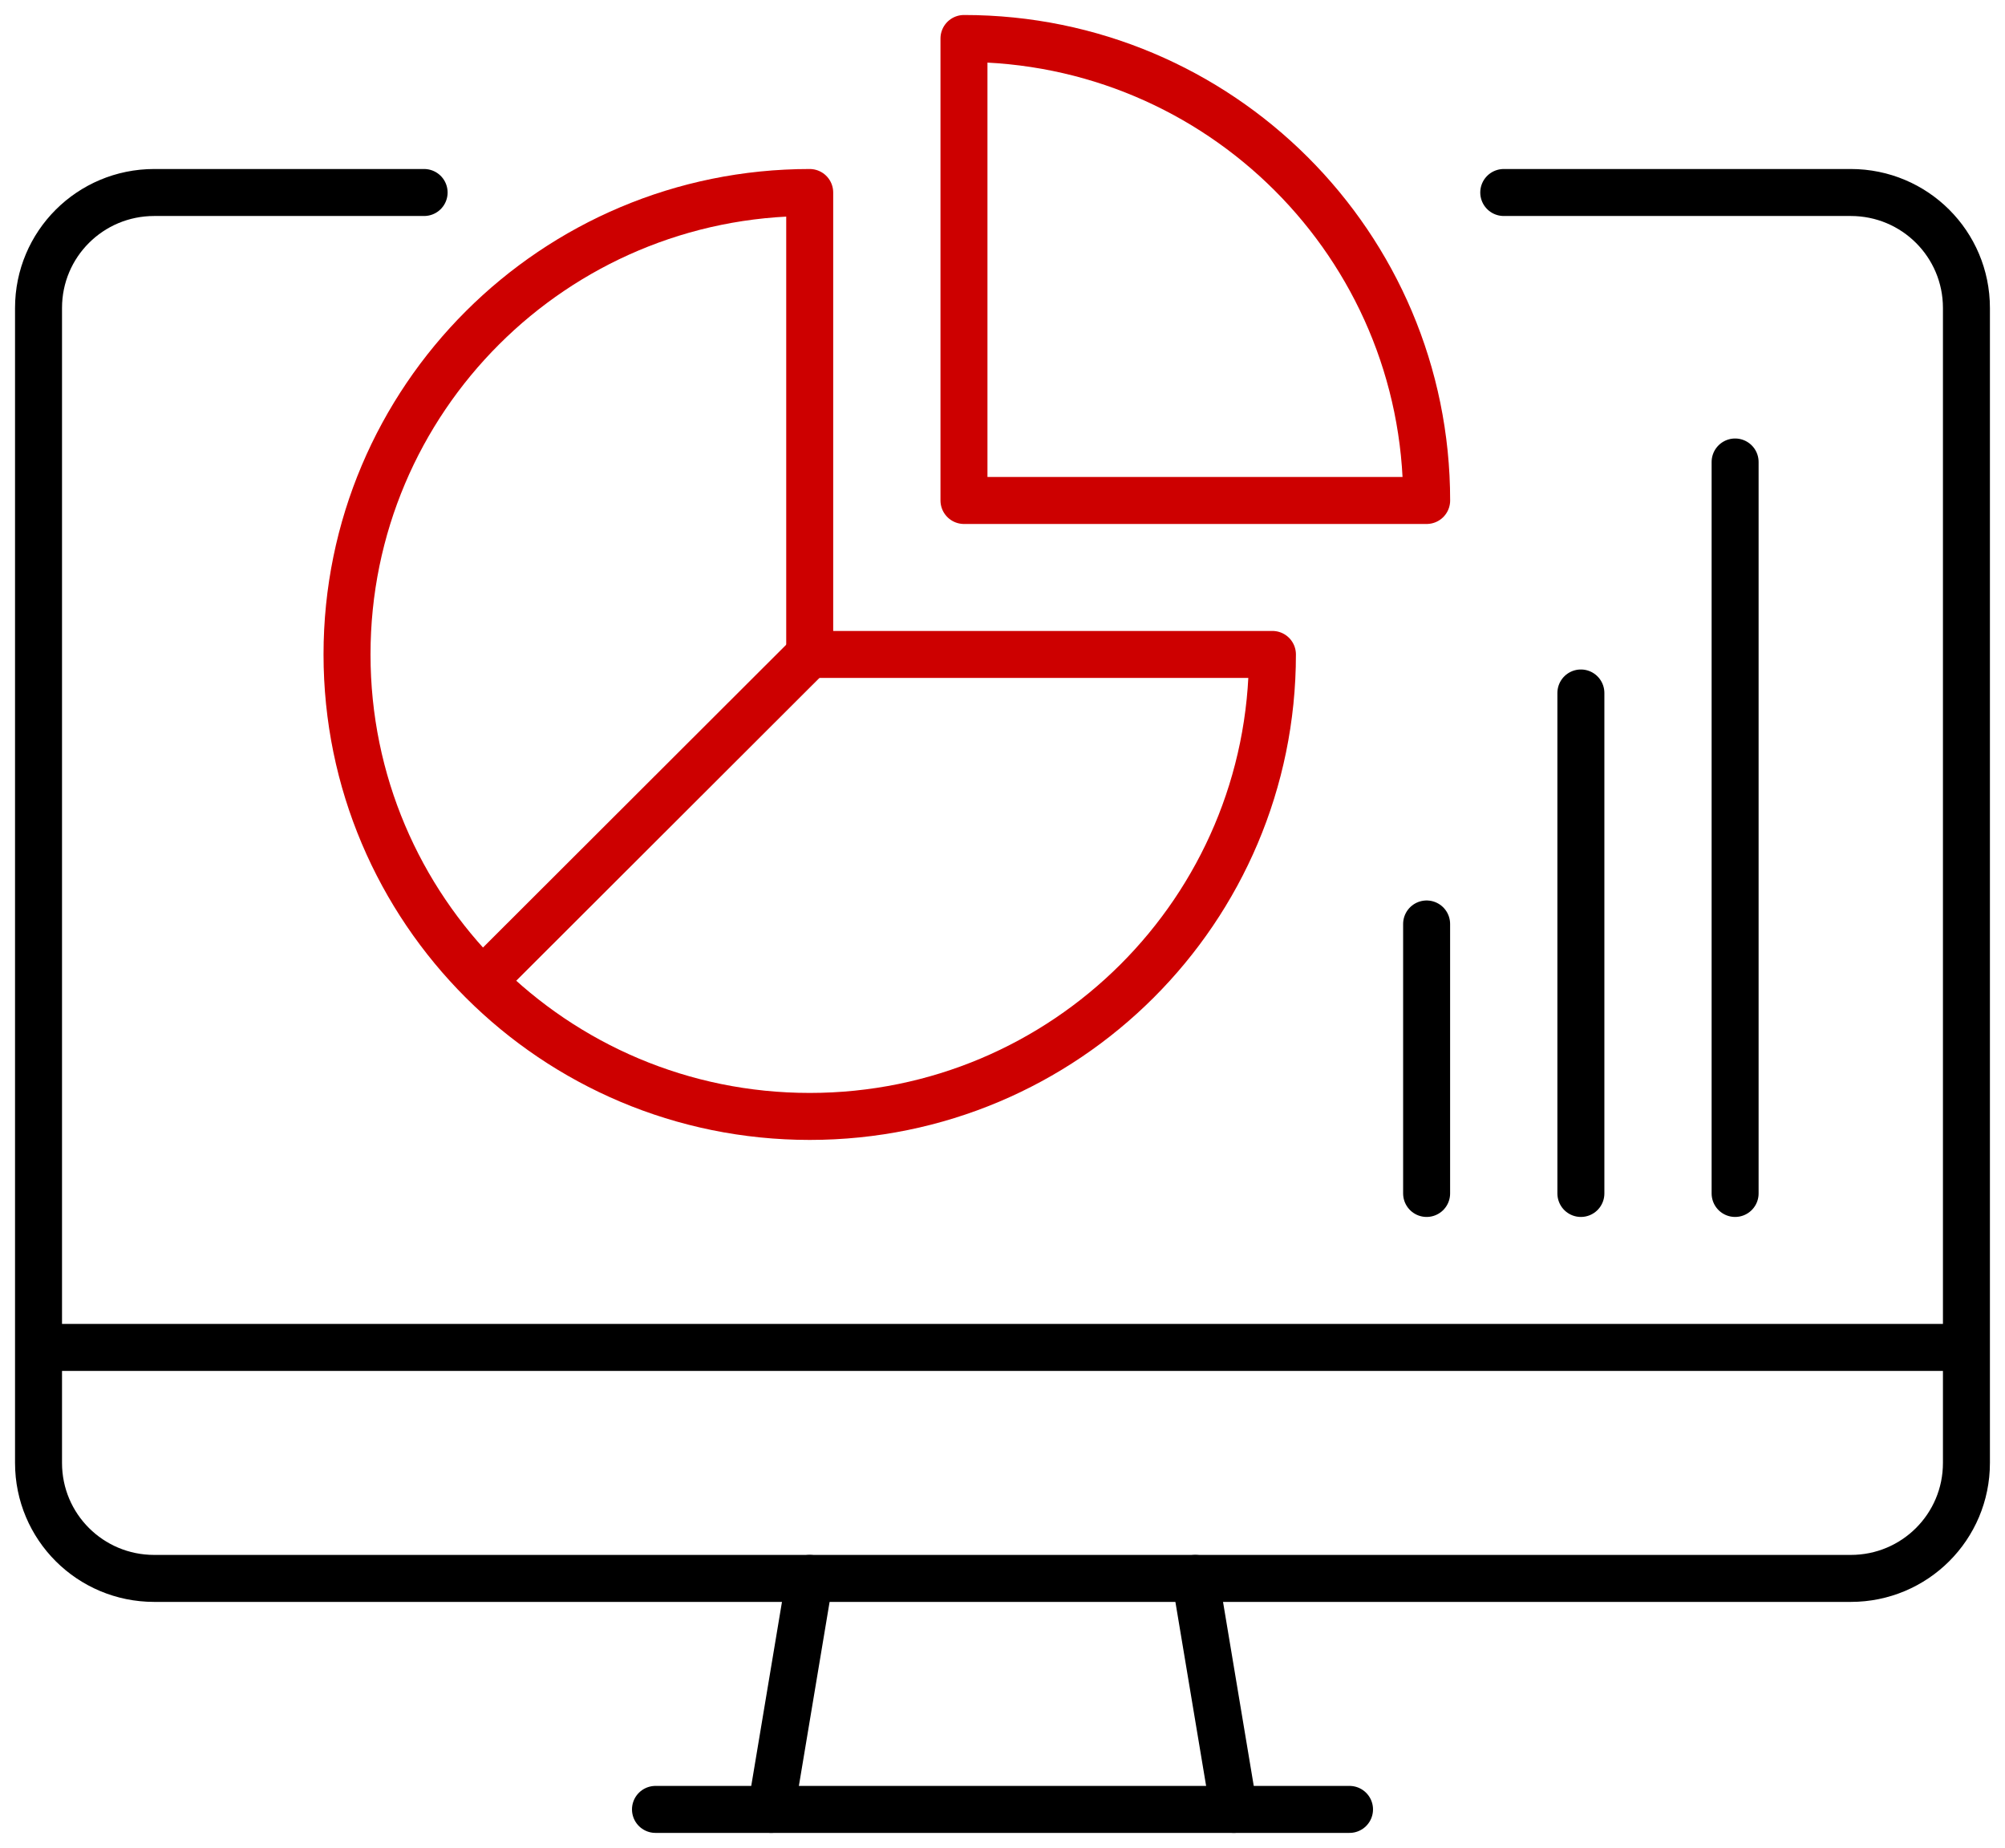
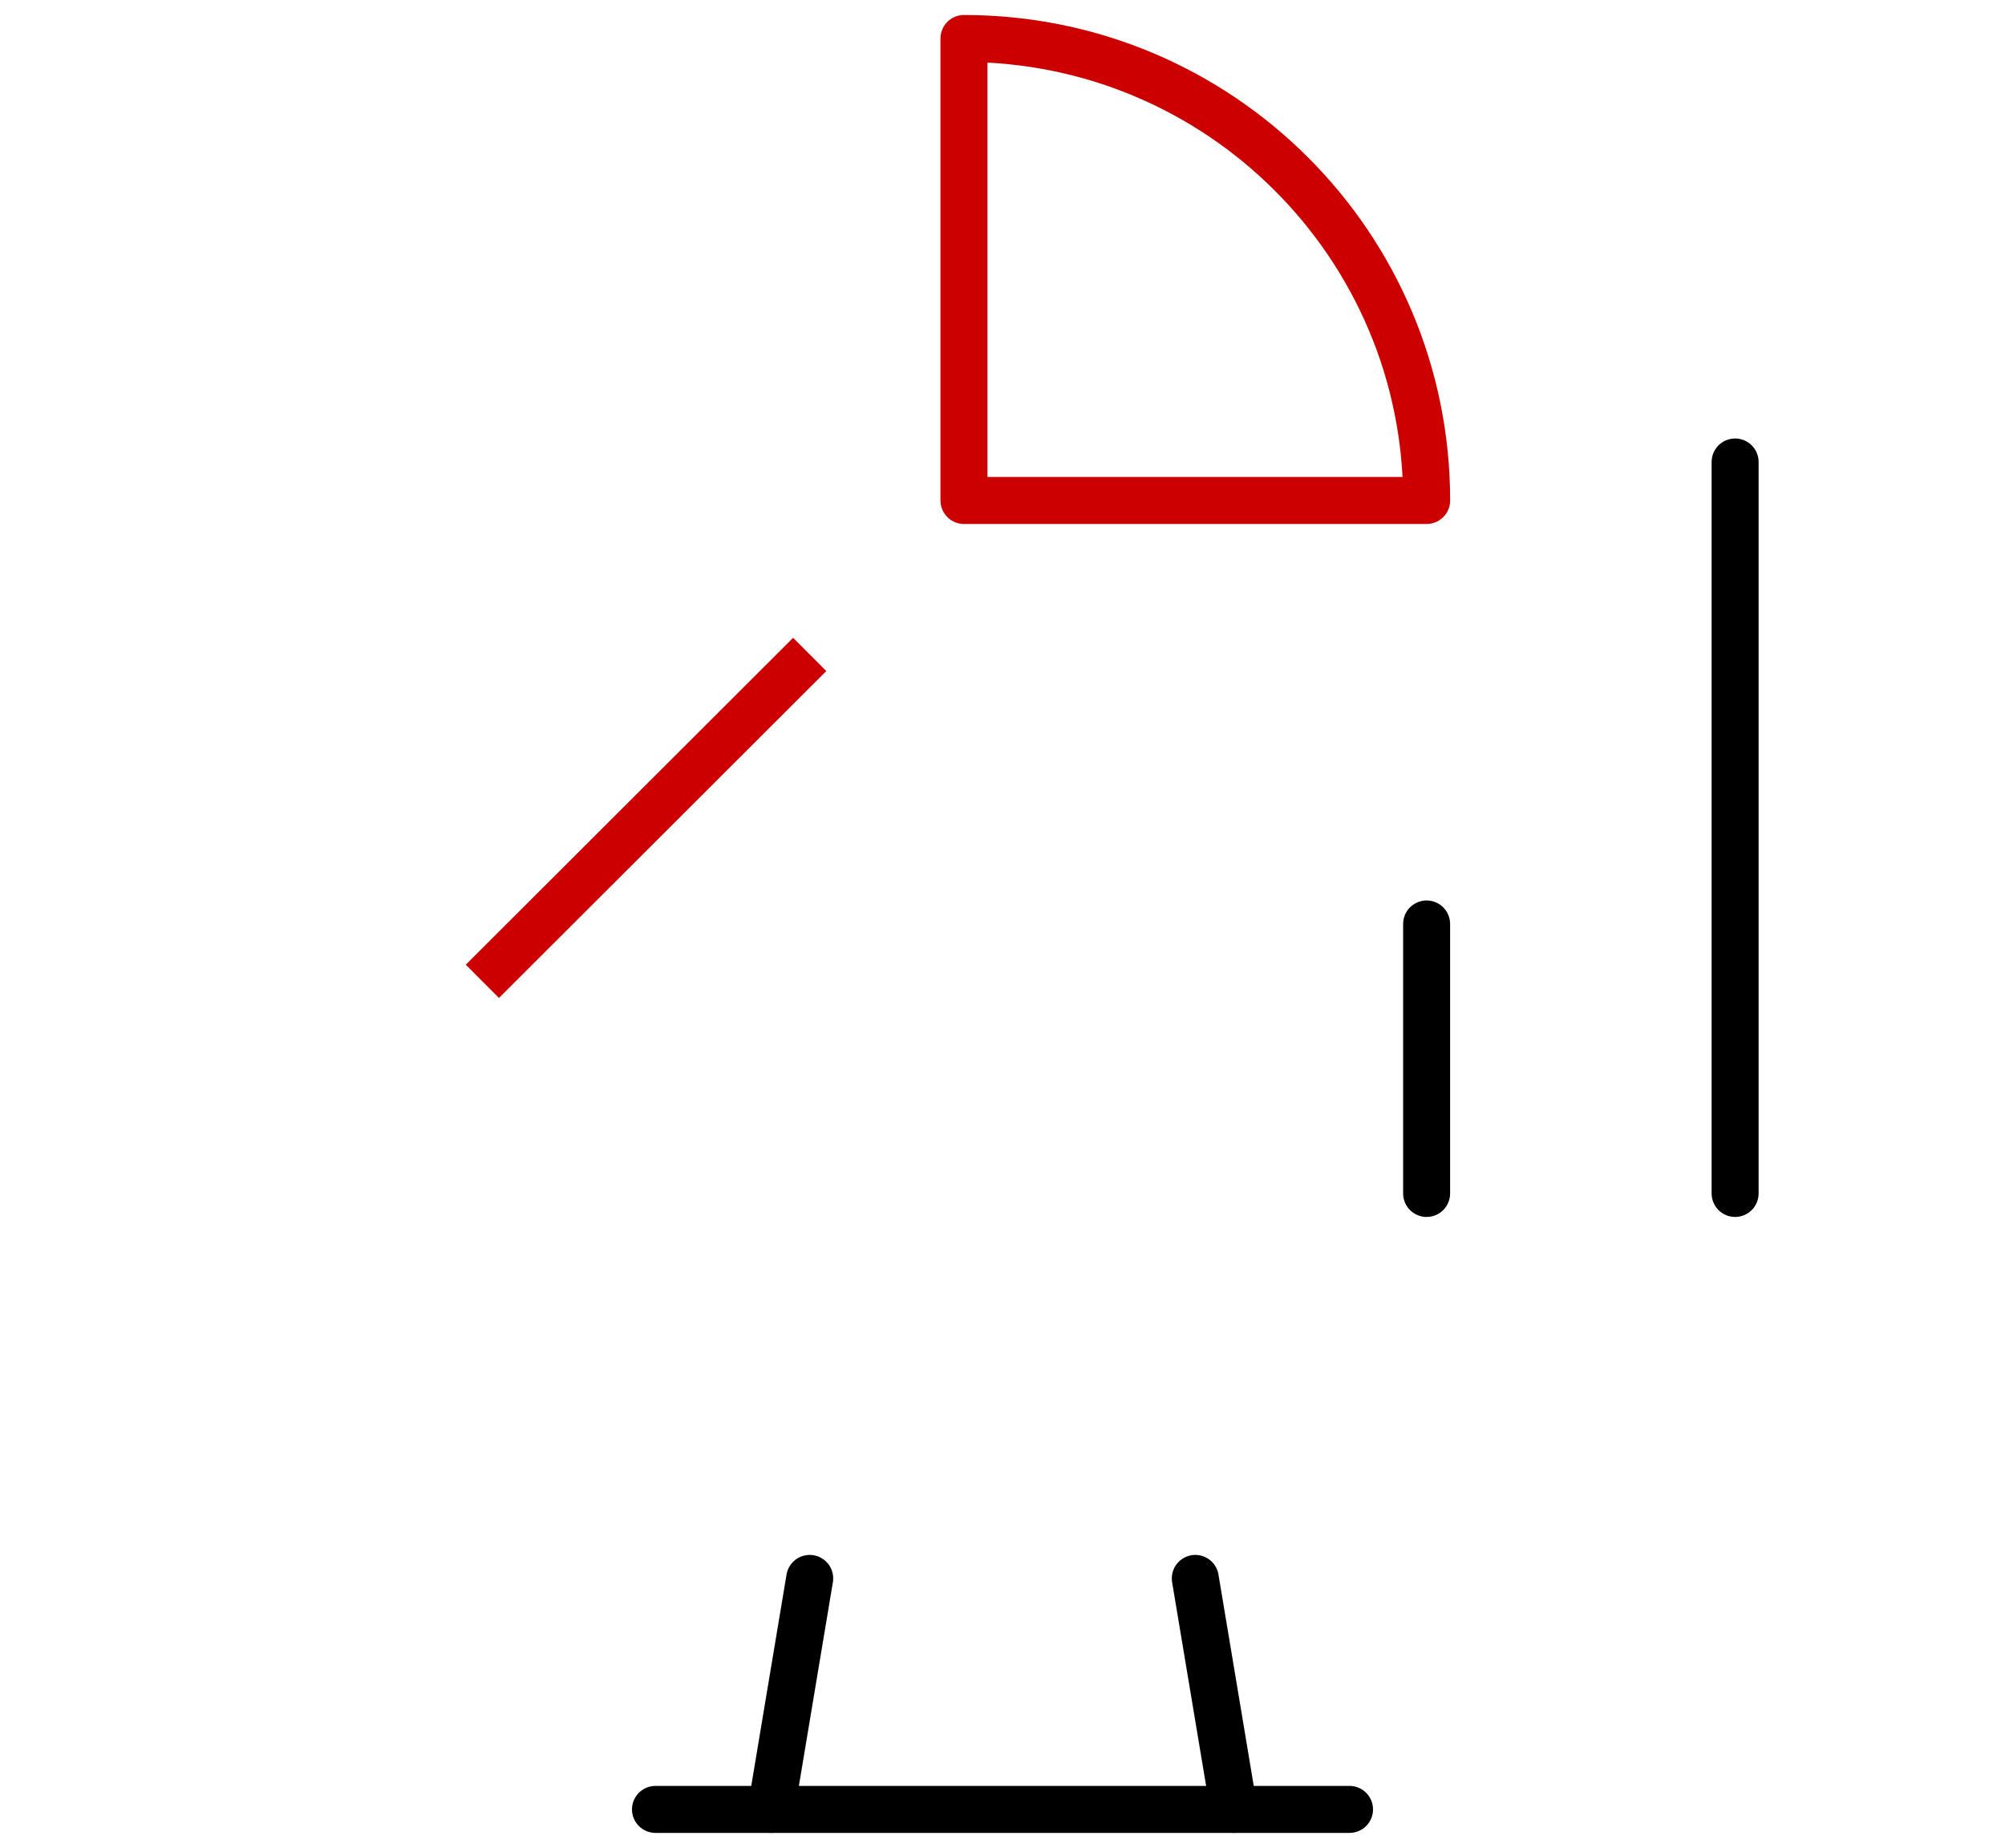
<svg xmlns="http://www.w3.org/2000/svg" width="51" height="47" viewBox="0 0 51 47" fill="none">
  <g id="Frame" clip-path="url(#clip0_5319_70242)">
    <path id="Vector" d="M19.615 46.02L20.596 40.145" stroke="black" stroke-width="1.195" stroke-linecap="round" stroke-linejoin="round" />
    <path id="Vector_2" d="M34.327 46.02H16.673" stroke="black" stroke-width="1.195" stroke-linecap="round" stroke-linejoin="round" />
    <path id="Vector_3" d="M30.404 40.145L31.385 46.02" stroke="black" stroke-width="1.195" stroke-linecap="round" stroke-linejoin="round" />
-     <path id="Vector_4" d="M10.788 4.896H3.923C2.295 4.896 0.98 6.208 0.98 7.833V37.208C0.98 38.833 2.295 40.145 3.923 40.145H47.077C48.705 40.145 50.019 38.833 50.019 37.208V7.833C50.019 6.208 48.705 4.896 47.077 4.896H38.25" stroke="black" stroke-width="1.195" stroke-linecap="round" stroke-linejoin="round" />
-     <path id="Vector_5" d="M0.98 34.27H50.019" stroke="black" stroke-width="1.195" stroke-linejoin="round" />
    <path id="Vector_6" d="M36.288 30.354V23.5" stroke="black" stroke-width="1.195" stroke-linecap="round" stroke-linejoin="round" />
-     <path id="Vector_7" d="M40.212 30.354V17.625" stroke="black" stroke-width="1.195" stroke-linecap="round" stroke-linejoin="round" />
    <path id="Vector_8" d="M44.135 30.354V11.75" stroke="black" stroke-width="1.195" stroke-linecap="round" stroke-linejoin="round" />
    <path id="Vector_9" d="M36.289 12.729C36.289 6.238 31.022 0.979 24.52 0.979V12.729H36.289Z" stroke="#CD0000" stroke-width="1.195" stroke-linejoin="round" />
-     <path id="Vector_10" d="M32.366 16.645C32.366 23.137 27.099 28.395 20.596 28.395C14.094 28.395 8.827 23.137 8.827 16.645C8.827 10.154 14.094 4.896 20.596 4.896V16.645H32.366Z" stroke="#CD0000" stroke-width="1.195" stroke-linejoin="round" />
    <path id="Vector_11" d="M20.596 16.645L12.27 24.959" stroke="#CD0000" stroke-width="1.195" stroke-linejoin="round" />
  </g>
  <defs>
    <clipPath id="clip0_5319_70242">
      <rect width="51" height="47" fill="white" />
    </clipPath>
  </defs>
</svg>